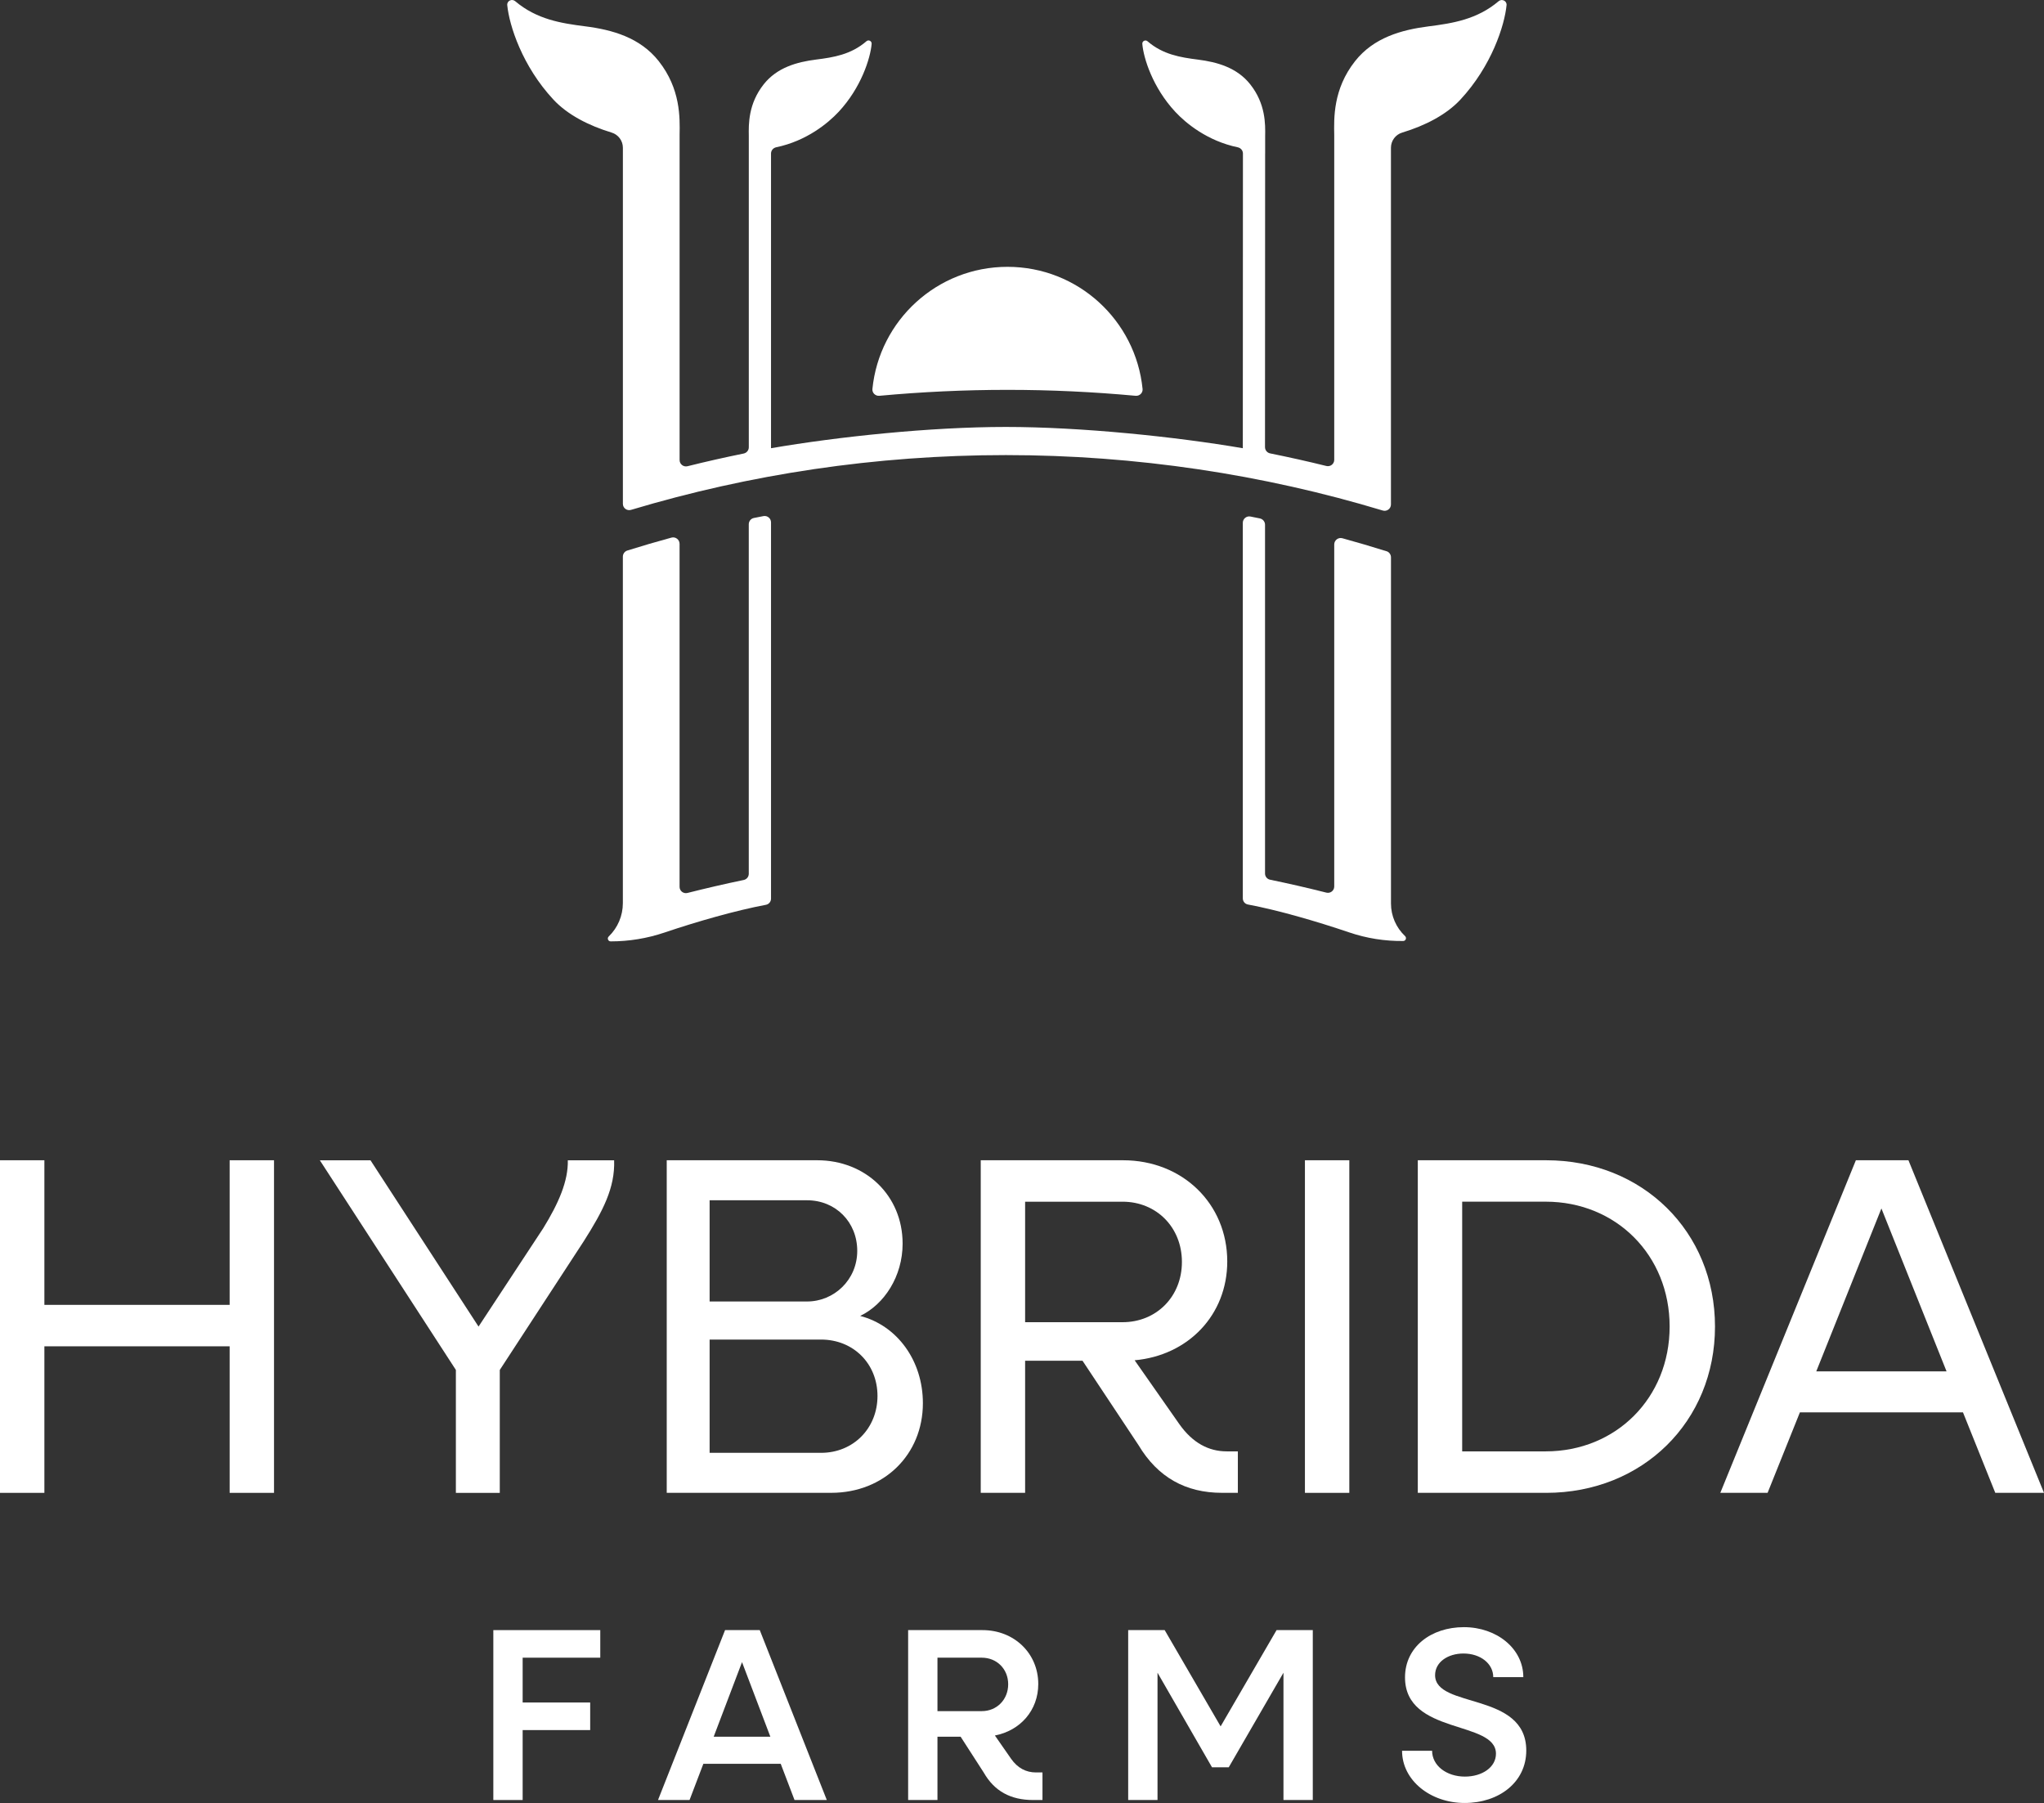
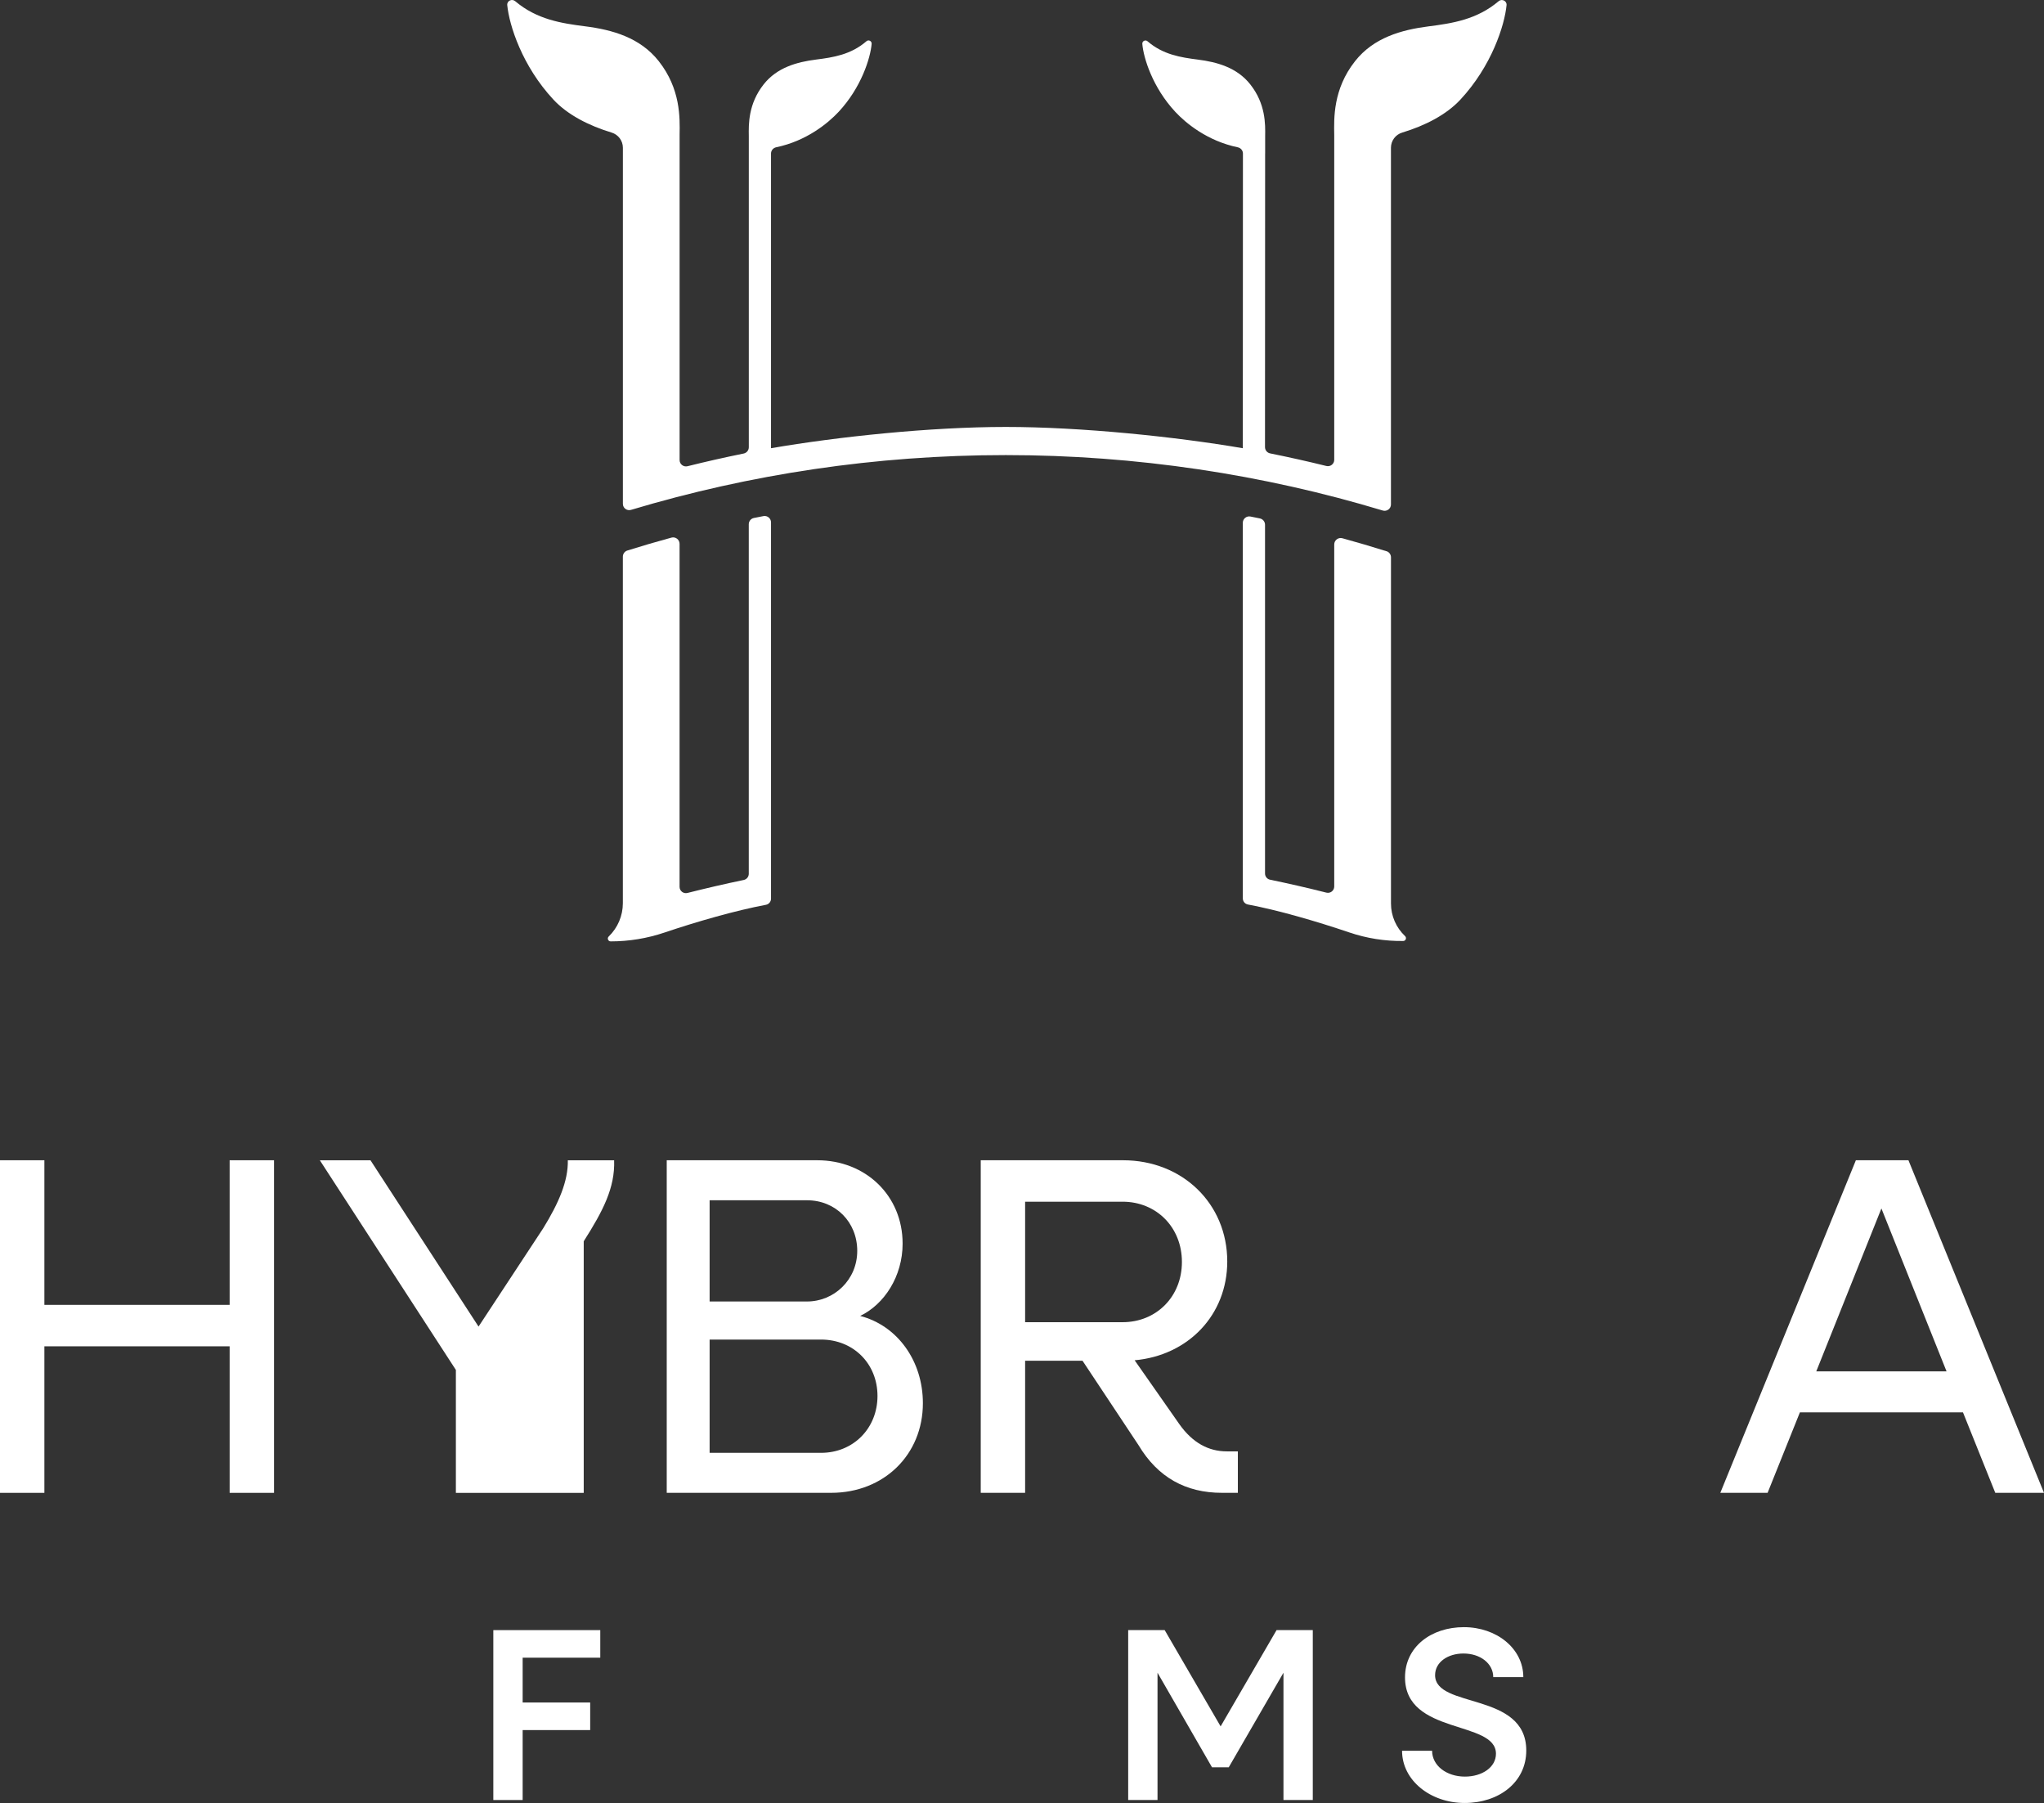
<svg xmlns="http://www.w3.org/2000/svg" width="483" height="426" viewBox="0 0 483 426" fill="none">
  <rect x="0" y="0" width="483" height="426" fill="#333333" stroke="none" />
  <g clip-path="url(#clip0_1_5)">
-     <path d="M238.074 92.114C248.286 92.114 258.378 92.593 268.35 93.517C269.281 93.601 270.086 92.833 269.994 91.902C268.371 75.7 254.715 63.045 238.074 63.045C221.432 63.045 207.776 75.7 206.153 91.902C206.061 92.833 206.866 93.601 207.797 93.517C217.77 92.593 227.869 92.114 238.074 92.114Z" fill="white" />
    <path d="M298.958 36.267V32.171C299.007 29.33 299.085 24.543 295.436 19.931C292.303 15.969 287.624 14.658 283.05 14.08C278.971 13.558 274.814 12.909 271.152 9.744C270.65 9.314 269.874 9.715 269.931 10.371C270.213 13.741 272.394 20.714 277.736 26.439C280.249 29.132 285.309 33.306 292.472 34.801C293.185 34.949 293.707 35.548 293.707 36.274L293.679 105.904C277.793 103.183 255.491 100.877 237.671 100.877C219.851 100.877 197.959 103.183 182.193 105.904V36.267C182.193 35.541 182.723 34.942 183.428 34.794C190.592 33.299 195.645 29.125 198.164 26.432C203.507 20.707 205.68 13.734 205.97 10.364C206.026 9.701 205.25 9.3 204.749 9.737C201.086 12.909 196.929 13.558 192.85 14.073C188.277 14.651 183.598 15.962 180.464 19.924C176.816 24.535 176.893 29.33 176.943 32.164V105.679C176.943 106.398 176.434 107.011 175.729 107.159C171.29 108.062 166.865 109.056 162.468 110.156C161.508 110.395 160.591 109.676 160.591 108.696V31.79C160.661 27.828 160.838 20.996 155.65 14.432C151.254 8.869 144.683 7.029 138.268 6.218C132.608 5.499 126.835 4.597 121.733 0.275C120.963 -0.374 119.764 0.204 119.863 1.206C120.328 6 123.405 15.638 130.794 23.555C134.111 27.109 139.087 29.675 144.528 31.325C146.109 31.804 147.189 33.257 147.189 34.907V119.046C147.189 120.047 148.148 120.759 149.115 120.47C177.175 112.059 206.908 107.526 237.671 107.526C268.434 107.526 298.534 112.109 326.75 120.626C327.716 120.915 328.683 120.202 328.683 119.194V34.907C328.683 33.257 329.763 31.797 331.344 31.325C336.778 29.682 341.761 27.109 345.071 23.562C352.46 15.638 355.537 6.007 356.002 1.213C356.101 0.212 354.902 -0.367 354.132 0.282C349.03 4.604 343.264 5.506 337.597 6.226C331.182 7.043 324.611 8.876 320.214 14.439C314.978 21.06 315.211 27.969 315.281 31.917V33.447C315.281 33.482 315.281 33.525 315.281 33.56V108.647C315.281 109.627 314.364 110.339 313.411 110.099C309.007 109.006 304.582 108.026 300.136 107.124C299.43 106.983 298.922 106.363 298.922 105.643L298.951 36.274L298.958 36.267Z" fill="white" />
    <path d="M182.193 123.425C182.193 122.48 181.325 121.761 180.394 121.944C179.646 122.092 178.89 122.24 178.142 122.388C177.437 122.529 176.936 123.15 176.936 123.869V206.457C176.936 207.169 176.434 207.776 175.743 207.917C171.276 208.847 166.844 209.87 162.447 210.984C161.501 211.223 160.584 210.518 160.584 209.538V128.494C160.584 127.493 159.624 126.759 158.657 127.027C155.164 127.979 151.691 128.994 148.247 130.073C147.612 130.27 147.182 130.863 147.182 131.525V213.402C147.182 216.37 145.975 219.211 143.836 221.277C143.406 221.693 143.702 222.426 144.302 222.426C148.635 222.426 152.933 221.721 157.041 220.332C164.769 217.717 173.866 215.122 180.987 213.783C181.692 213.649 182.193 213.042 182.193 212.323V123.425Z" fill="white" />
    <path d="M327.618 130.242C324.174 129.157 320.701 128.134 317.208 127.175C316.241 126.907 315.281 127.641 315.281 128.642V209.461C315.281 210.441 314.364 211.146 313.418 210.906C309.021 209.792 304.589 208.777 300.122 207.853C299.423 207.712 298.929 207.099 298.929 206.394V123.982C298.929 123.262 298.421 122.642 297.723 122.494C296.975 122.339 296.226 122.191 295.478 122.043C294.547 121.859 293.679 122.578 293.679 123.523V212.26C293.679 212.979 294.18 213.585 294.886 213.712C301.999 215.045 311.04 217.667 318.817 220.304C322.925 221.7 327.23 222.384 331.57 222.335C332.17 222.335 332.459 221.594 332.021 221.178C329.89 219.169 328.683 216.377 328.69 213.451V131.681C328.69 131.018 328.26 130.426 327.625 130.228L327.618 130.242Z" fill="white" />
    <path d="M0 274.141H10.487V308.307H54.264V274.141H64.751V352.725H54.264V318.101H10.487V352.725H0V274.141Z" fill="white" />
-     <path d="M107.724 323.684L75.578 274.148H87.547L113.08 313.44L128.36 290.209C132.008 284.287 134.288 279.048 134.175 274.148H145.121C145.347 280.642 142.496 286.106 137.936 293.283L118.098 323.691V352.732H107.724V323.691V323.684Z" fill="white" />
+     <path d="M107.724 323.684L75.578 274.148H87.547L113.08 313.44L128.36 290.209C132.008 284.287 134.288 279.048 134.175 274.148H145.121C145.347 280.642 142.496 286.106 137.936 293.283V352.732H107.724V323.691V323.684Z" fill="white" />
    <path d="M157.542 274.141H193.111C204.509 274.141 213.288 282.454 213.288 293.84C213.288 301.581 208.955 308.188 203.26 310.923C212.039 313.2 218.08 321.513 218.08 331.539C218.08 343.722 208.849 352.718 196.421 352.718H157.549V274.134L157.542 274.141ZM167.683 283.596V307.511H190.712C197.099 307.511 202.568 302.385 202.568 295.553C202.568 288.721 197.437 283.596 190.712 283.596H167.683ZM167.683 316.507V343.27H194.014C201.651 343.27 207.353 337.461 207.353 329.832C207.353 322.204 201.651 316.507 194.014 316.507H167.683Z" fill="white" />
    <path d="M231.75 274.141H265.379C279.402 274.141 290.002 284.392 290.002 298.056C290.002 310.698 280.771 320.265 268.117 321.4L278.717 336.544C281.794 340.873 285.556 342.925 289.889 342.925H292.507V352.718H288.746C280.199 352.718 273.586 349.073 269.027 341.444L255.802 321.513H242.237V352.718H231.75V274.134V274.141ZM242.237 283.934V312.404H265.266C273.248 312.404 279.289 306.369 279.289 298.169C279.289 289.969 273.248 283.934 265.266 283.934H242.237Z" fill="white" />
-     <path d="M308.358 274.141H318.845V352.725H308.358V274.141Z" fill="white" />
-     <path d="M335.028 274.141H365.353C388.156 274.141 405.256 290.999 405.256 313.433C405.256 335.868 388.156 352.725 365.353 352.725H335.028V274.141ZM345.515 283.934V342.925H365.241C381.882 342.925 394.536 330.284 394.536 313.426C394.536 296.569 381.882 283.927 365.241 283.927H345.515V283.934Z" fill="white" />
    <path d="M438.539 274.141H450.967L483 352.725H471.489L463.853 333.703H425.32L417.684 352.725H406.512L438.546 274.141H438.539ZM459.972 324.023L444.58 285.528L429.187 324.023H459.965H459.972Z" fill="white" />
    <path d="M116.574 385.157H141.846V391.672H123.504V402.261H139.461V408.776H123.504V425.302H116.574V385.157Z" fill="white" />
-     <path d="M171.318 385.157H179.533L195.376 425.302H187.747L184.487 416.75H166.201L162.941 425.302H155.488L171.332 385.157H171.318ZM182.038 410.348L175.341 392.722L168.643 410.348H182.038Z" fill="white" />
-     <path d="M214.594 385.157H232.181C239.633 385.157 245.343 390.628 245.343 397.897C245.343 404.123 241.094 408.896 235.095 410.059L238.942 415.587C240.459 417.737 242.435 418.787 244.82 418.787H246.338V425.302H244.122C238.822 425.302 234.975 423.208 232.477 418.844L227.001 410.348H221.524V425.302H214.594V385.157ZM221.524 391.672V404.299H232.004C235.554 404.299 238.236 401.563 238.236 397.953C238.236 394.344 235.554 391.672 232.004 391.672H221.524Z" fill="white" />
    <path d="M266.6 385.157H275.217L288.435 407.902L301.654 385.157H310.214V425.302H303.284V395.225L290.355 417.568H286.396L273.523 395.225V425.302H266.592V385.157H266.6Z" fill="white" />
    <path d="M331.302 413.662H338.408C338.408 417.152 341.789 419.767 346.157 419.767C350.237 419.767 353.497 417.561 353.497 414.36C353.497 406.393 332.007 409.996 332.007 396.325C332.007 389.112 338.183 384.459 345.924 384.459C353.666 384.459 359.962 389.521 359.962 396.268H352.855C352.855 393.068 349.827 390.685 345.812 390.685C342.198 390.685 339.114 392.666 339.114 395.803C339.114 403.777 360.66 399.646 360.66 413.605C360.66 421.107 354.196 426 346.101 426C338.006 426 331.309 420.649 331.309 413.669L331.302 413.662Z" fill="white" />
  </g>
  <defs>
    <clipPath id="clip0_1_5">
      <rect width="483" height="426" fill="white" />
    </clipPath>
  </defs>
</svg>